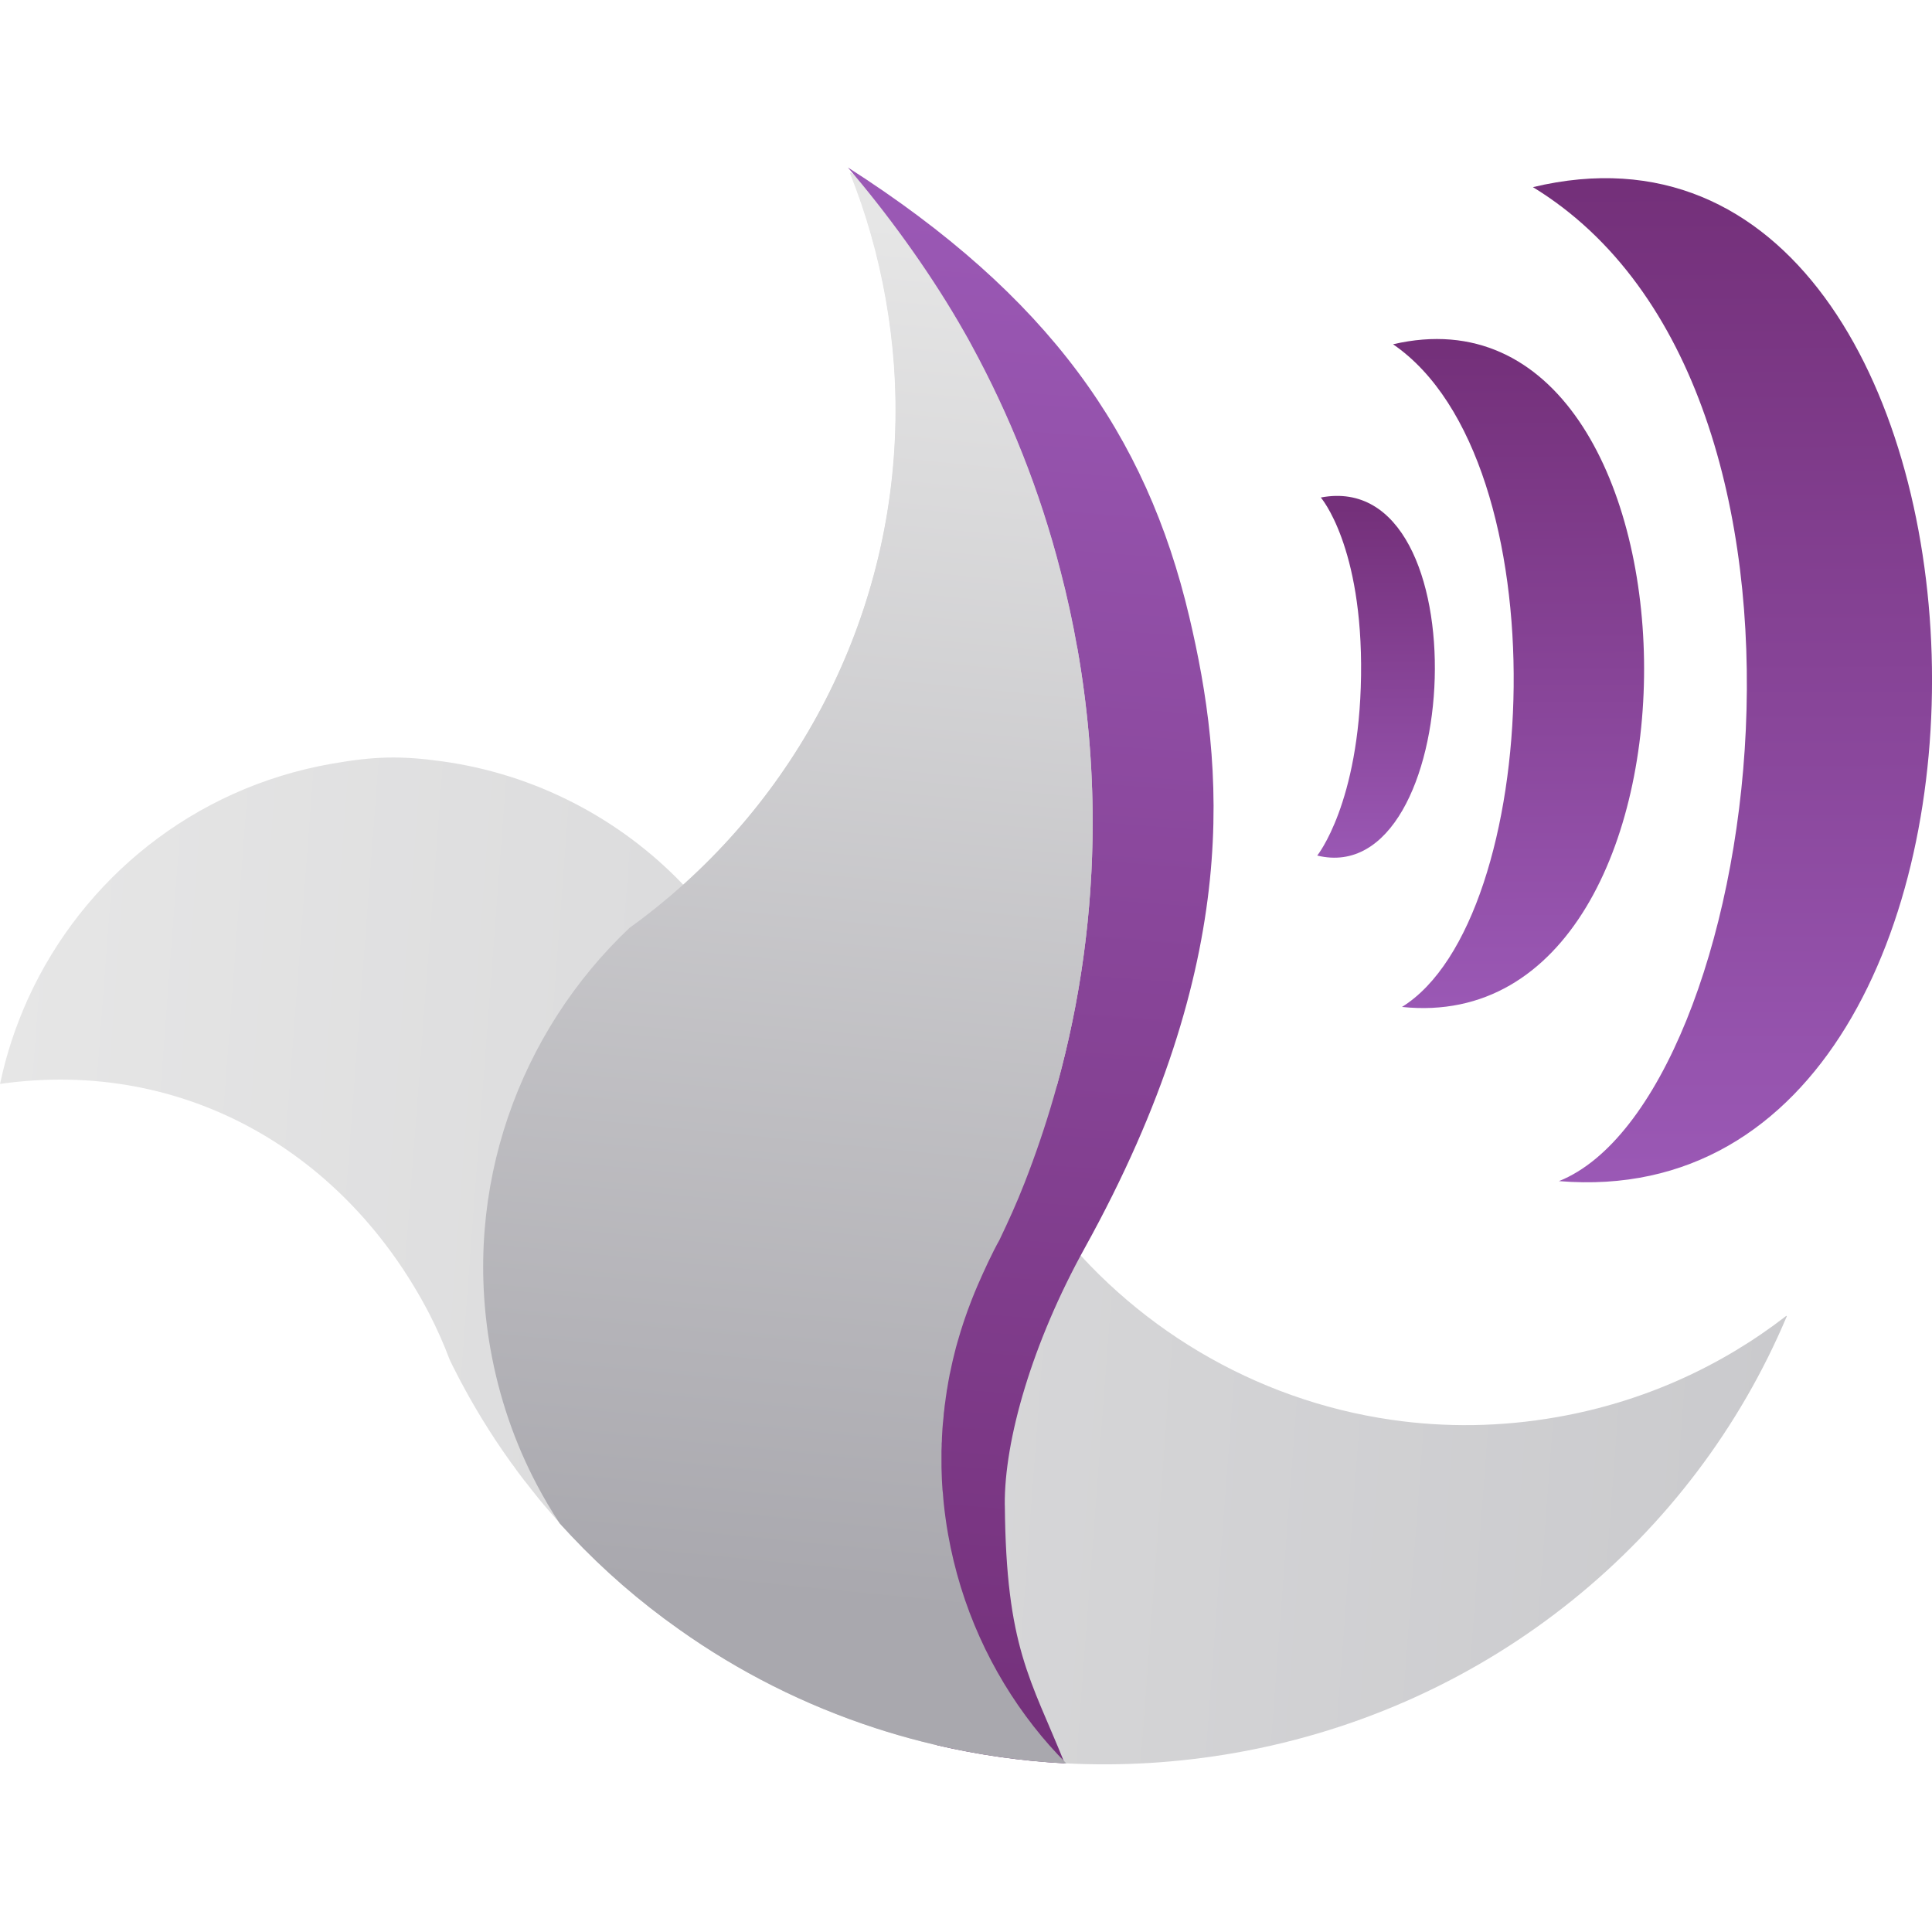
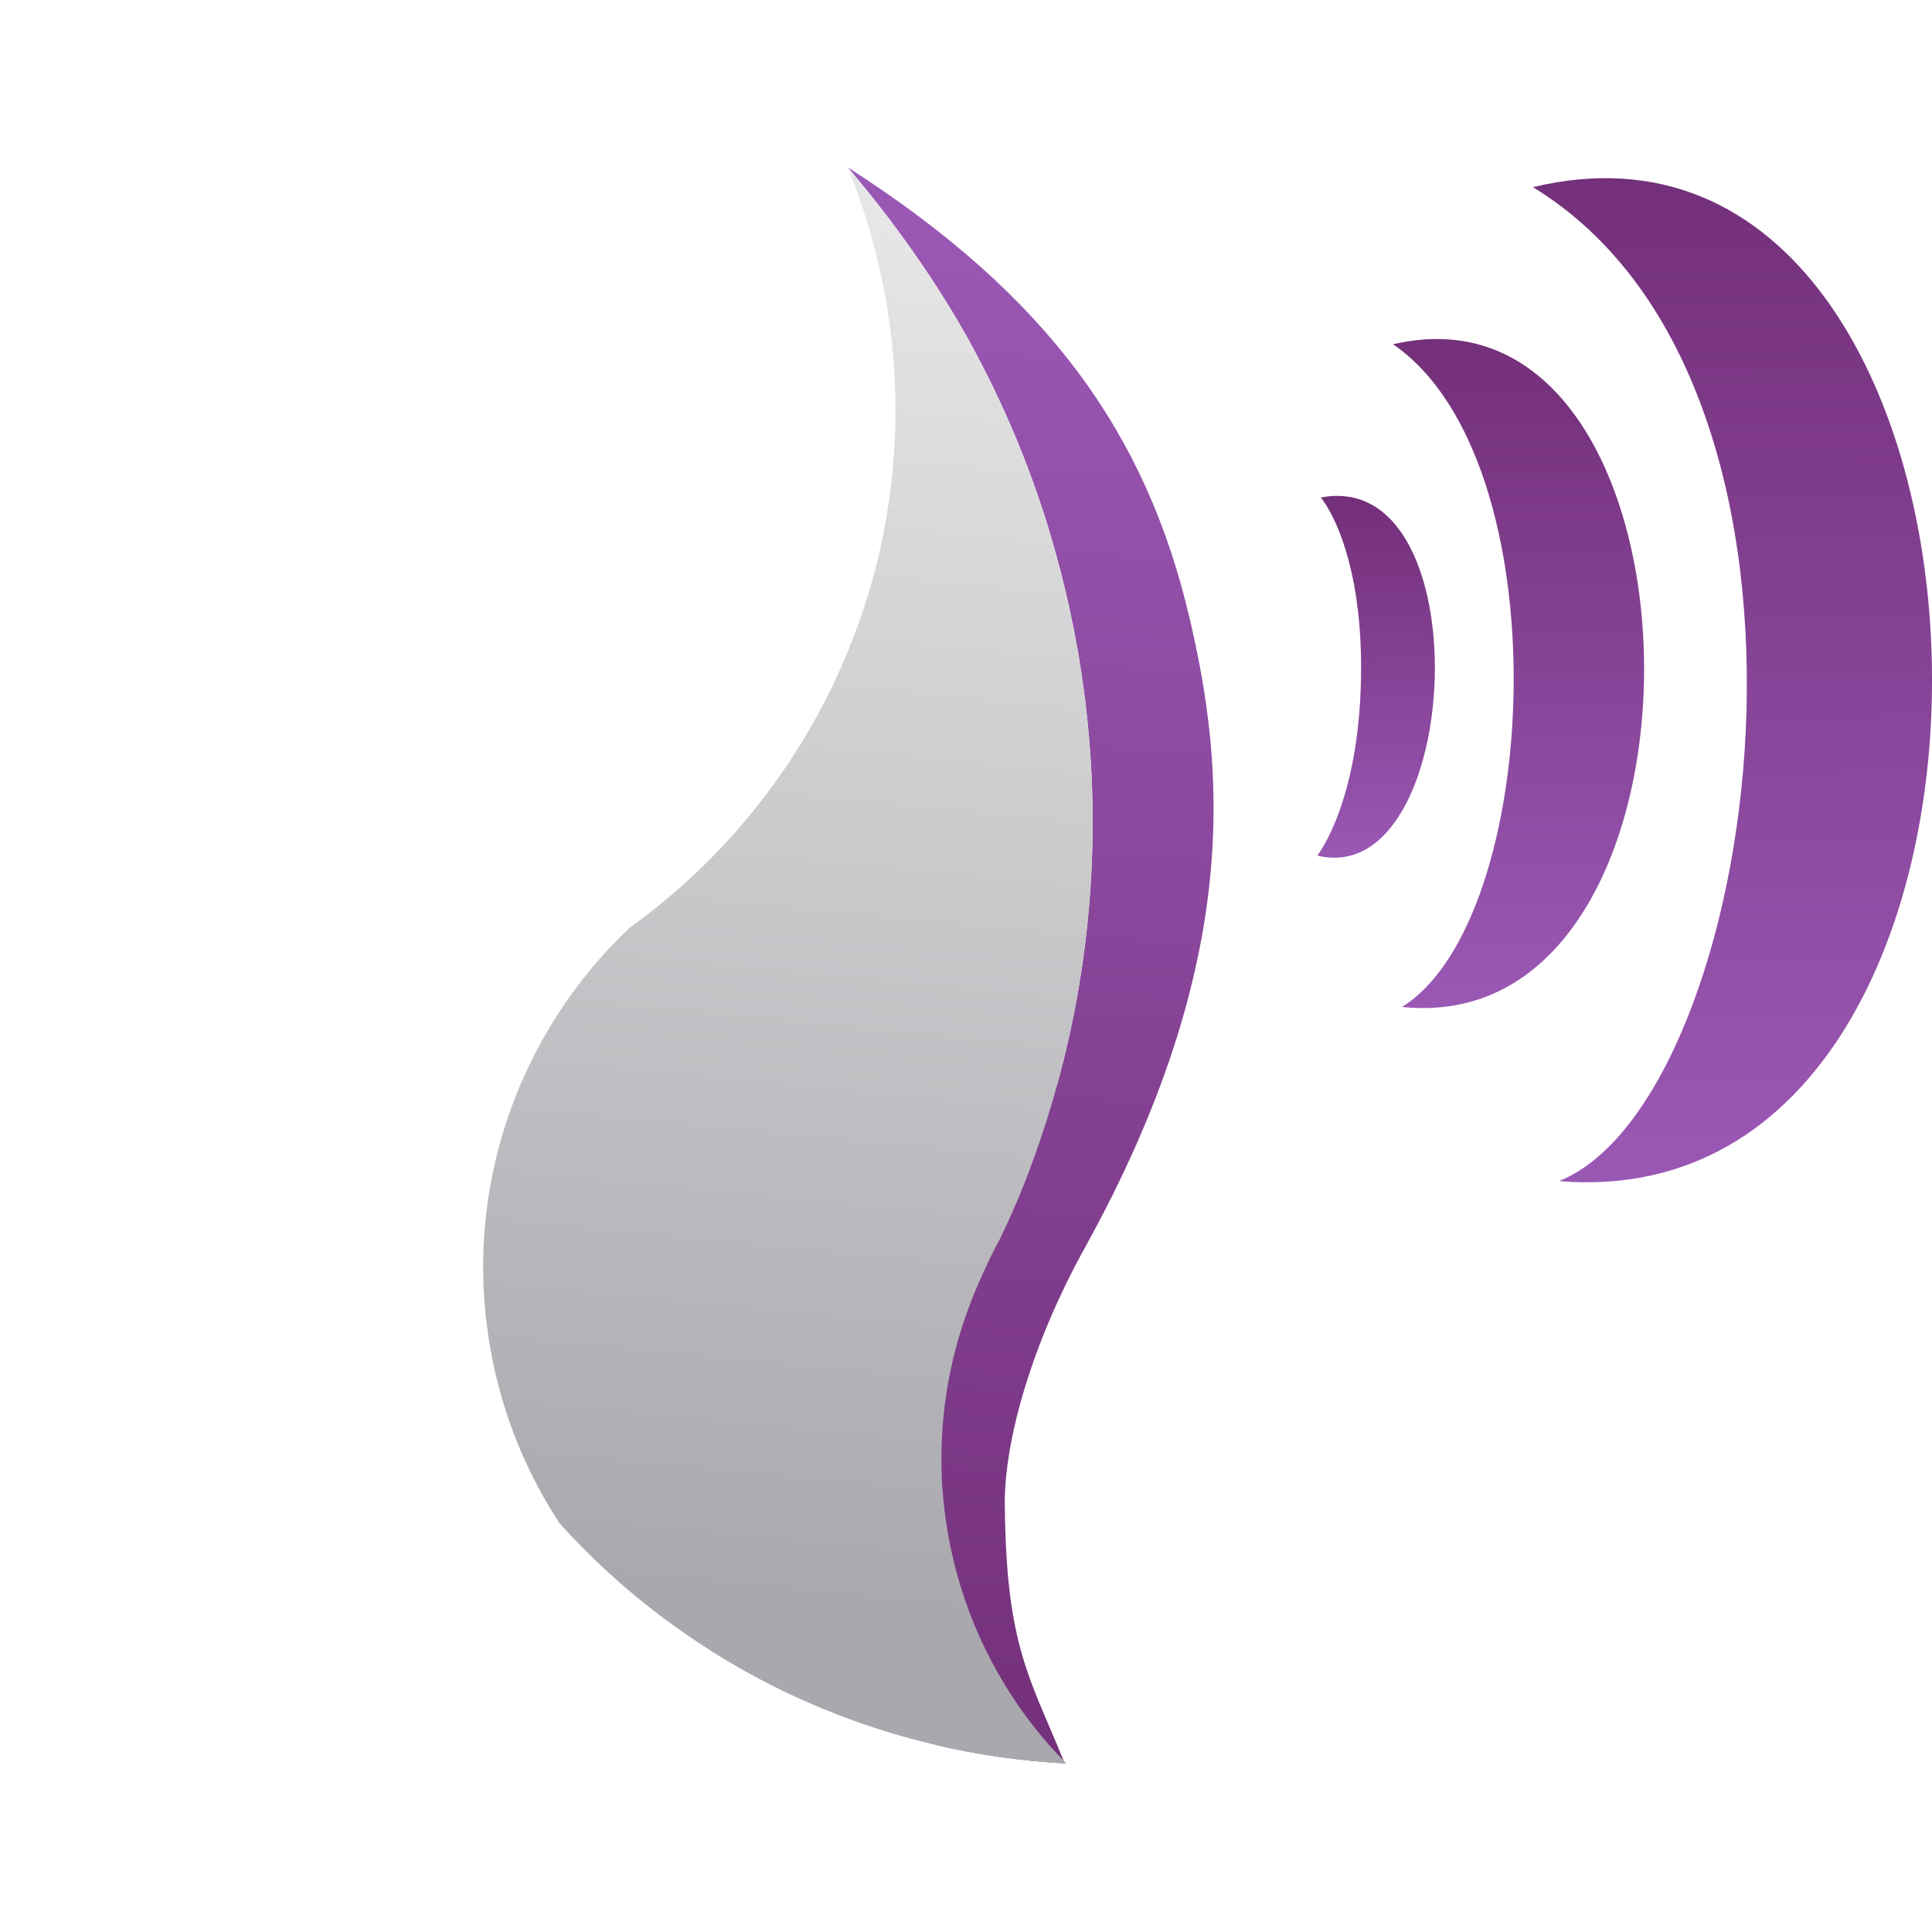
<svg xmlns="http://www.w3.org/2000/svg" xmlns:xlink="http://www.w3.org/1999/xlink" id="Ebene_1" viewBox="0 0 302.48 302.48">
  <defs>
    <linearGradient id="Unbenannter_Verlauf_61" x1="-2.67" y1="199.45" x2="278.98" y2="199.45" gradientTransform="translate(19.83 -58.23) rotate(4.31)" gradientUnits="userSpaceOnUse">
      <stop offset="0" stop-color="#e6e6e6" />
      <stop offset="1" stop-color="#cacacd" />
    </linearGradient>
    <linearGradient id="Unbenannter_Verlauf_54" x1="165.13" y1="28.68" x2="146.62" y2="274.59" gradientUnits="userSpaceOnUse">
      <stop offset="0" stop-color="#9b59b6" />
      <stop offset="1" stop-color="#74307a" />
    </linearGradient>
    <linearGradient id="Unbenannter_Verlauf_67" x1="122.93" y1="299.48" x2="127.76" y2="83.88" gradientTransform="translate(19.83 -58.23) rotate(4.31)" gradientUnits="userSpaceOnUse">
      <stop offset="0" stop-color="#a9a8ae" />
      <stop offset="1" stop-color="#e6e6e6" />
    </linearGradient>
    <linearGradient id="Unbenannter_Verlauf_54-2" x1="63.54" y1="615.6" x2="62.64" y2="491.47" gradientTransform="translate(221.28 -595) rotate(.42) scale(.87 1.27)" xlink:href="#Unbenannter_Verlauf_54" />
    <linearGradient id="Unbenannter_Verlauf_54-3" x1="24.97" y1="594.27" x2="24.37" y2="511.57" gradientTransform="translate(221.28 -595) rotate(.42) scale(.87 1.27)" xlink:href="#Unbenannter_Verlauf_54" />
    <linearGradient id="Unbenannter_Verlauf_54-4" x1="-.69" y1="575.83" x2="-1.01" y2="531.1" gradientTransform="translate(221.28 -595) rotate(.42) scale(.87 1.27)" xlink:href="#Unbenannter_Verlauf_54" />
  </defs>
  <g id="Bildmarke">
-     <path d="M279.7,206.19c-14.54,34.43-46.18,61.17-86.34,68.25-8.91,1.56-17.74,2.08-26.38,1.64-10.32-.52-20.38-2.43-29.9-5.53-11.08-3.61-21.47-8.85-30.8-15.5-6.08-4.29-11.71-9.17-16.8-14.58-.48-.5-.94-1.01-1.42-1.53-.14-.15-.29-.31-.43-.47h-.01s-.01-.03-.01-.04c-.42-.48-.85-.94-1.27-1.44-.42-.48-.84-.96-1.25-1.45-.61-.74-1.22-1.47-1.81-2.24-.21-.26-.43-.55-.63-.81-.4-.48-.78-.98-1.15-1.47-.39-.52-.78-1.03-1.13-1.55-.21-.26-.41-.53-.59-.8-1.51-2.1-2.93-4.27-4.28-6.47-.46-.74-.9-1.5-1.35-2.27-.23-.38-.44-.76-.66-1.15s-.42-.76-.63-1.14c-.33-.59-.63-1.17-.95-1.76-.18-.35-.37-.7-.54-1.06-.32-.62-.65-1.27-.95-1.9-.93-2.47-1.99-4.86-3.17-7.16-12.96-25.04-38.1-40.18-67.24-36.06.97-4.67,2.48-9.17,4.43-13.46,8.51-18.58,25.73-32.82,47.4-36.65,6.8-1.2,10.92-1.29,17.4-.39,14.49,2,27.76,8.9,37.69,19.27.04.05.05.04.05.04,0,0,.2-.19.32-.29,0-.01.01-.01.03-.04,22.18-20.09,34.9-49.73,32.66-81.1-.24-3.43-.68-6.86-1.28-10.32-1.22-6.89-3.1-13.48-5.6-19.73.22.14.45.26.68.39,6.15,7.32,12.4,16.08,17.2,24.54.4.68.78,1.36,1.15,2.05,5.98,10.96,10.71,22.79,13.94,35.34,1.04,3.98,1.92,8.02,2.64,12.13,1.63,9.17,2.4,18.32,2.4,27.34-.02,19.66-3.75,38.72-10.68,56.38-1.28,3.26.09,9.96,3.72,5.33,12.91,17.08,32.2,28.66,53.69,31.76,8.4,1.22,17.13,1.13,25.95-.43,13.55-2.38,25.73-7.98,35.89-15.86.02.06.05.11.06.17Z" fill="url(#Unbenannter_Verlauf_61)" stroke-width="0" />
    <path d="M157.32,235.66c.19,22.34,4.04,27.16,9.37,40.41-6.8-.36-13.47-1.32-19.95-2.83-8.03-12-12.7-26.43-12.7-41.94,0-25.27,12.39-47.64,31.44-61.37,3.65-13.18,5.58-26.99,5.59-41.09,0-9.01-.78-18.17-2.4-27.35-.72-4.11-1.6-8.16-2.64-12.13-3.22-12.54-7.95-24.37-13.93-35.34-.36-.68-.75-1.38-1.14-2.05-4.8-8.47-11.05-17.23-17.2-24.55-.33-.41-.68-.8-1.01-1.2,31.4,20.09,46.71,41.76,53.45,70.36,5.47,23.2,8.57,53.74-16.37,98.81-8.2,14.81-12.61,30.03-12.52,40.25Z" fill="url(#Unbenannter_Verlauf_54)" stroke-width="0" />
    <path d="M168.68,101.5c1.62,9.18,2.4,18.33,2.39,27.34-.02,19.66-3.76,38.73-10.67,56.38-1.28,3.27-2.41,5.73-3.92,8.91-1.15,2.04-2.47,4.92-3.41,7.09-.33.76-.65,1.54-.95,2.31-.83,2.12-1.56,4.28-2.18,6.47-.17.59-.34,1.18-.48,1.79-.05.17-.09.35-.13.53-.12.46-.22.92-.32,1.37-.1.43-.19.87-.28,1.31-.03.12-.06.22-.07.33-.14.7-.26,1.39-.37,2.1-.04.16-.07.33-.08.48-.09.55-.16,1.1-.23,1.65-.07.38-.11.76-.14,1.15-.06.35-.1.7-.11,1.06-.05.41-.08.81-.12,1.21-.04.49-.08.97-.1,1.47-.02.4-.05.8-.05,1.22-.03.24-.04.47-.03.7-.03.51-.04,1.02-.03,1.53-.01.32-.01.63,0,.95,0,.6,0,1.19.03,1.81.01.7.06,1.42.1,2.12.01.31.04.64.09.96.03.56.09,1.11.14,1.66.08.74.16,1.48.27,2.23.11.86.25,1.71.4,2.56,2.01,11.37,6.74,21.59,13.4,30.1,1.59,2.04,3.31,3.97,5.13,5.8-10.33-.52-20.37-2.43-29.91-5.53-11.07-3.6-21.46-8.85-30.8-15.5-6.08-4.29-11.7-9.17-16.79-14.57-.47-.51-.95-1.01-1.42-1.53-.14-.15-.29-.31-.43-.47h0s-.02-.02-.02-.04c-1.27-1.93-2.45-3.93-3.54-6-3.44-6.51-5.93-13.69-7.28-21.34-4.43-25.14,4.55-49.54,21.81-65.86h.01c2.91-2.09,5.68-4.34,8.34-6.71.11-.09.21-.19.32-.29.01-.02.02-.02.04-.03,22.19-20.09,34.9-49.74,32.66-81.11-.25-3.43-.68-6.86-1.29-10.32-1.22-6.89-3.11-13.49-5.61-19.72.23.14.46.26.69.39,6.15,7.32,12.4,16.08,17.2,24.55.39.67.77,1.36,1.14,2.05,5.98,10.96,10.7,22.79,13.93,35.33,1.04,3.97,1.92,8.01,2.65,12.13Z" fill="url(#Unbenannter_Verlauf_67)" stroke-width="0" />
    <path d="M240,29.3c51.93,31.7,35.59,142.97,4.08,155.62,81.51,6.74,75.44-174.69-4.08-155.62Z" fill="url(#Unbenannter_Verlauf_54-2)" stroke-width="0" />
    <path d="M218.1,53.9c26.54,18.22,23.35,90.12,1.4,103.75,51.77,5.41,49.75-115.64-1.4-103.75Z" fill="url(#Unbenannter_Verlauf_54-3)" stroke-width="0" />
    <path d="M206.79,77.89s6.58,7.57,6.3,27.91c-.28,20.01-6.86,28.15-6.86,28.15,22.96,5.59,25.9-60.88.57-56.06Z" fill="url(#Unbenannter_Verlauf_54-4)" stroke-width="0" />
  </g>
</svg>